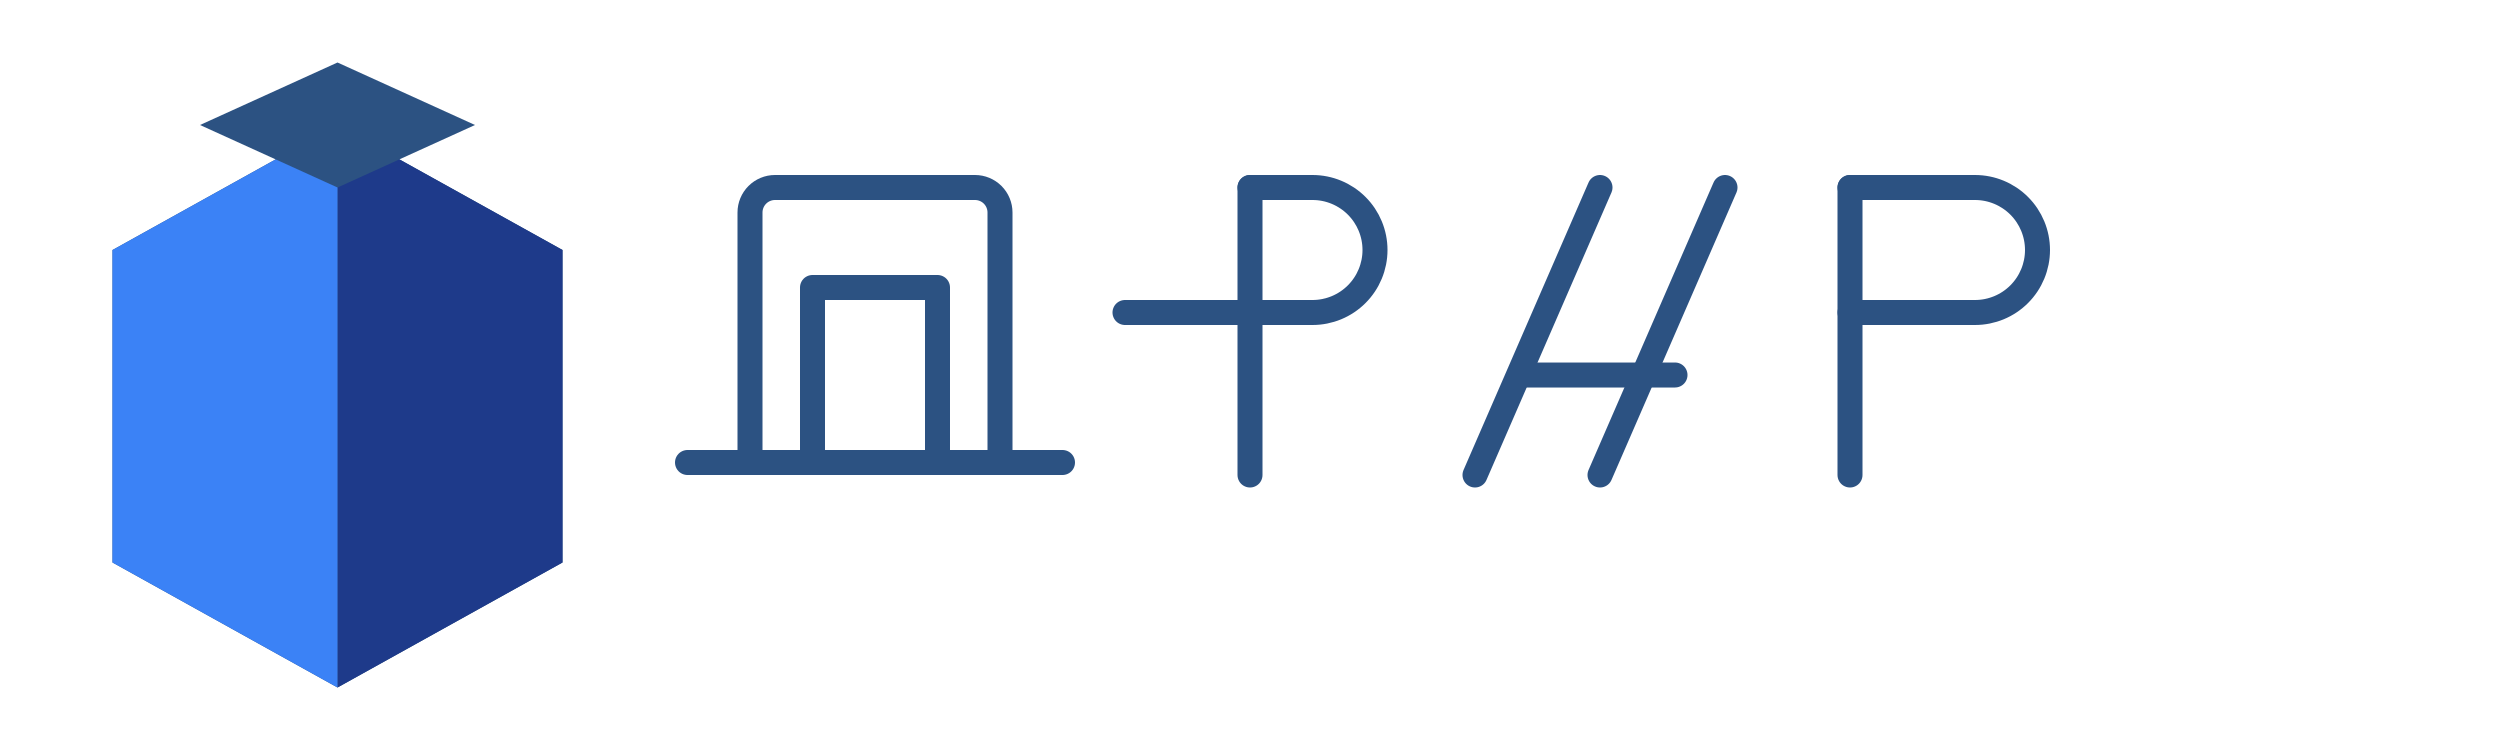
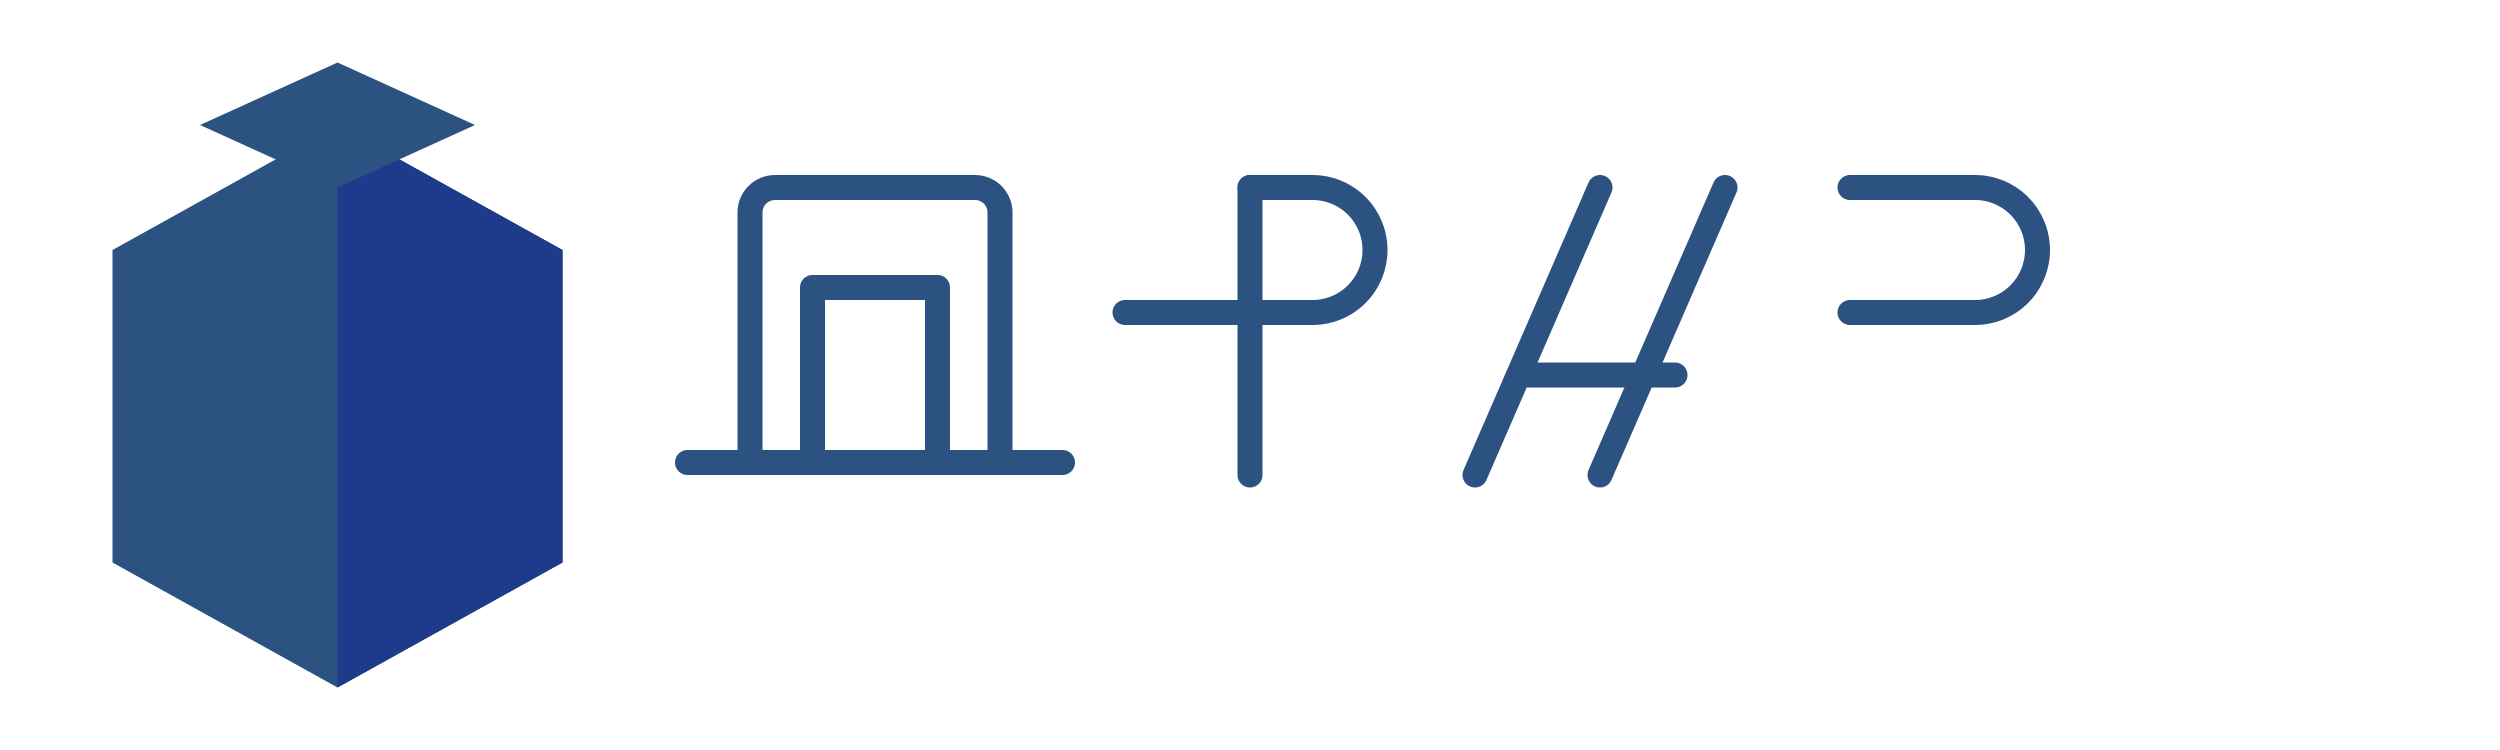
<svg xmlns="http://www.w3.org/2000/svg" width="200" height="60" viewBox="0 0 200 60" fill="none">
  <path d="M27 10L45 20V45L27 55L9 45V20L27 10Z" fill="#2c5282" />
  <path d="M27 10L45 20V45L27 55V10Z" fill="#1e3a8a" />
-   <path d="M27 10L9 20V45L27 55V10Z" fill="#3b82f6" />
+   <path d="M27 10V45L27 55V10Z" fill="#3b82f6" />
  <path d="M27 5L38 10L27 15L16 10L27 5Z" fill="#2c5282" />
  <path d="M75 23H65V37H75V23Z" stroke="#2c5282" stroke-width="2" stroke-linecap="round" stroke-linejoin="round" />
  <path d="M60 37V17C60 16.47 60.211 15.961 60.586 15.586C60.961 15.211 61.47 15 62 15H78C78.53 15 79.039 15.211 79.414 15.586C79.789 15.961 80 16.47 80 17V37" stroke="#2c5282" stroke-width="2" stroke-linecap="round" stroke-linejoin="round" />
  <path d="M55 37H85" stroke="#2c5282" stroke-width="2" stroke-linecap="round" stroke-linejoin="round" />
  <path d="M100 15V38" stroke="#2c5282" stroke-width="2" stroke-linecap="round" stroke-linejoin="round" />
  <path d="M90 25H100" stroke="#2c5282" stroke-width="2" stroke-linecap="round" stroke-linejoin="round" />
  <path d="M100 15H105C106.326 15 107.598 15.527 108.536 16.465C109.473 17.402 110 18.674 110 20C110 21.326 109.473 22.598 108.536 23.535C107.598 24.473 106.326 25 105 25H100" stroke="#2c5282" stroke-width="2" stroke-linecap="round" stroke-linejoin="round" />
  <path d="M128 15L118 38" stroke="#2c5282" stroke-width="2" stroke-linecap="round" stroke-linejoin="round" />
  <path d="M138 15L128 38" stroke="#2c5282" stroke-width="2" stroke-linecap="round" stroke-linejoin="round" />
  <path d="M122 30H134" stroke="#2c5282" stroke-width="2" stroke-linecap="round" stroke-linejoin="round" />
-   <path d="M148 15V38" stroke="#2c5282" stroke-width="2" stroke-linecap="round" stroke-linejoin="round" />
  <path d="M148 15H158C159.326 15 160.598 15.527 161.536 16.465C162.473 17.402 163 18.674 163 20C163 21.326 162.473 22.598 161.536 23.535C160.598 24.473 159.326 25 158 25H148" stroke="#2c5282" stroke-width="2" stroke-linecap="round" stroke-linejoin="round" />
</svg>